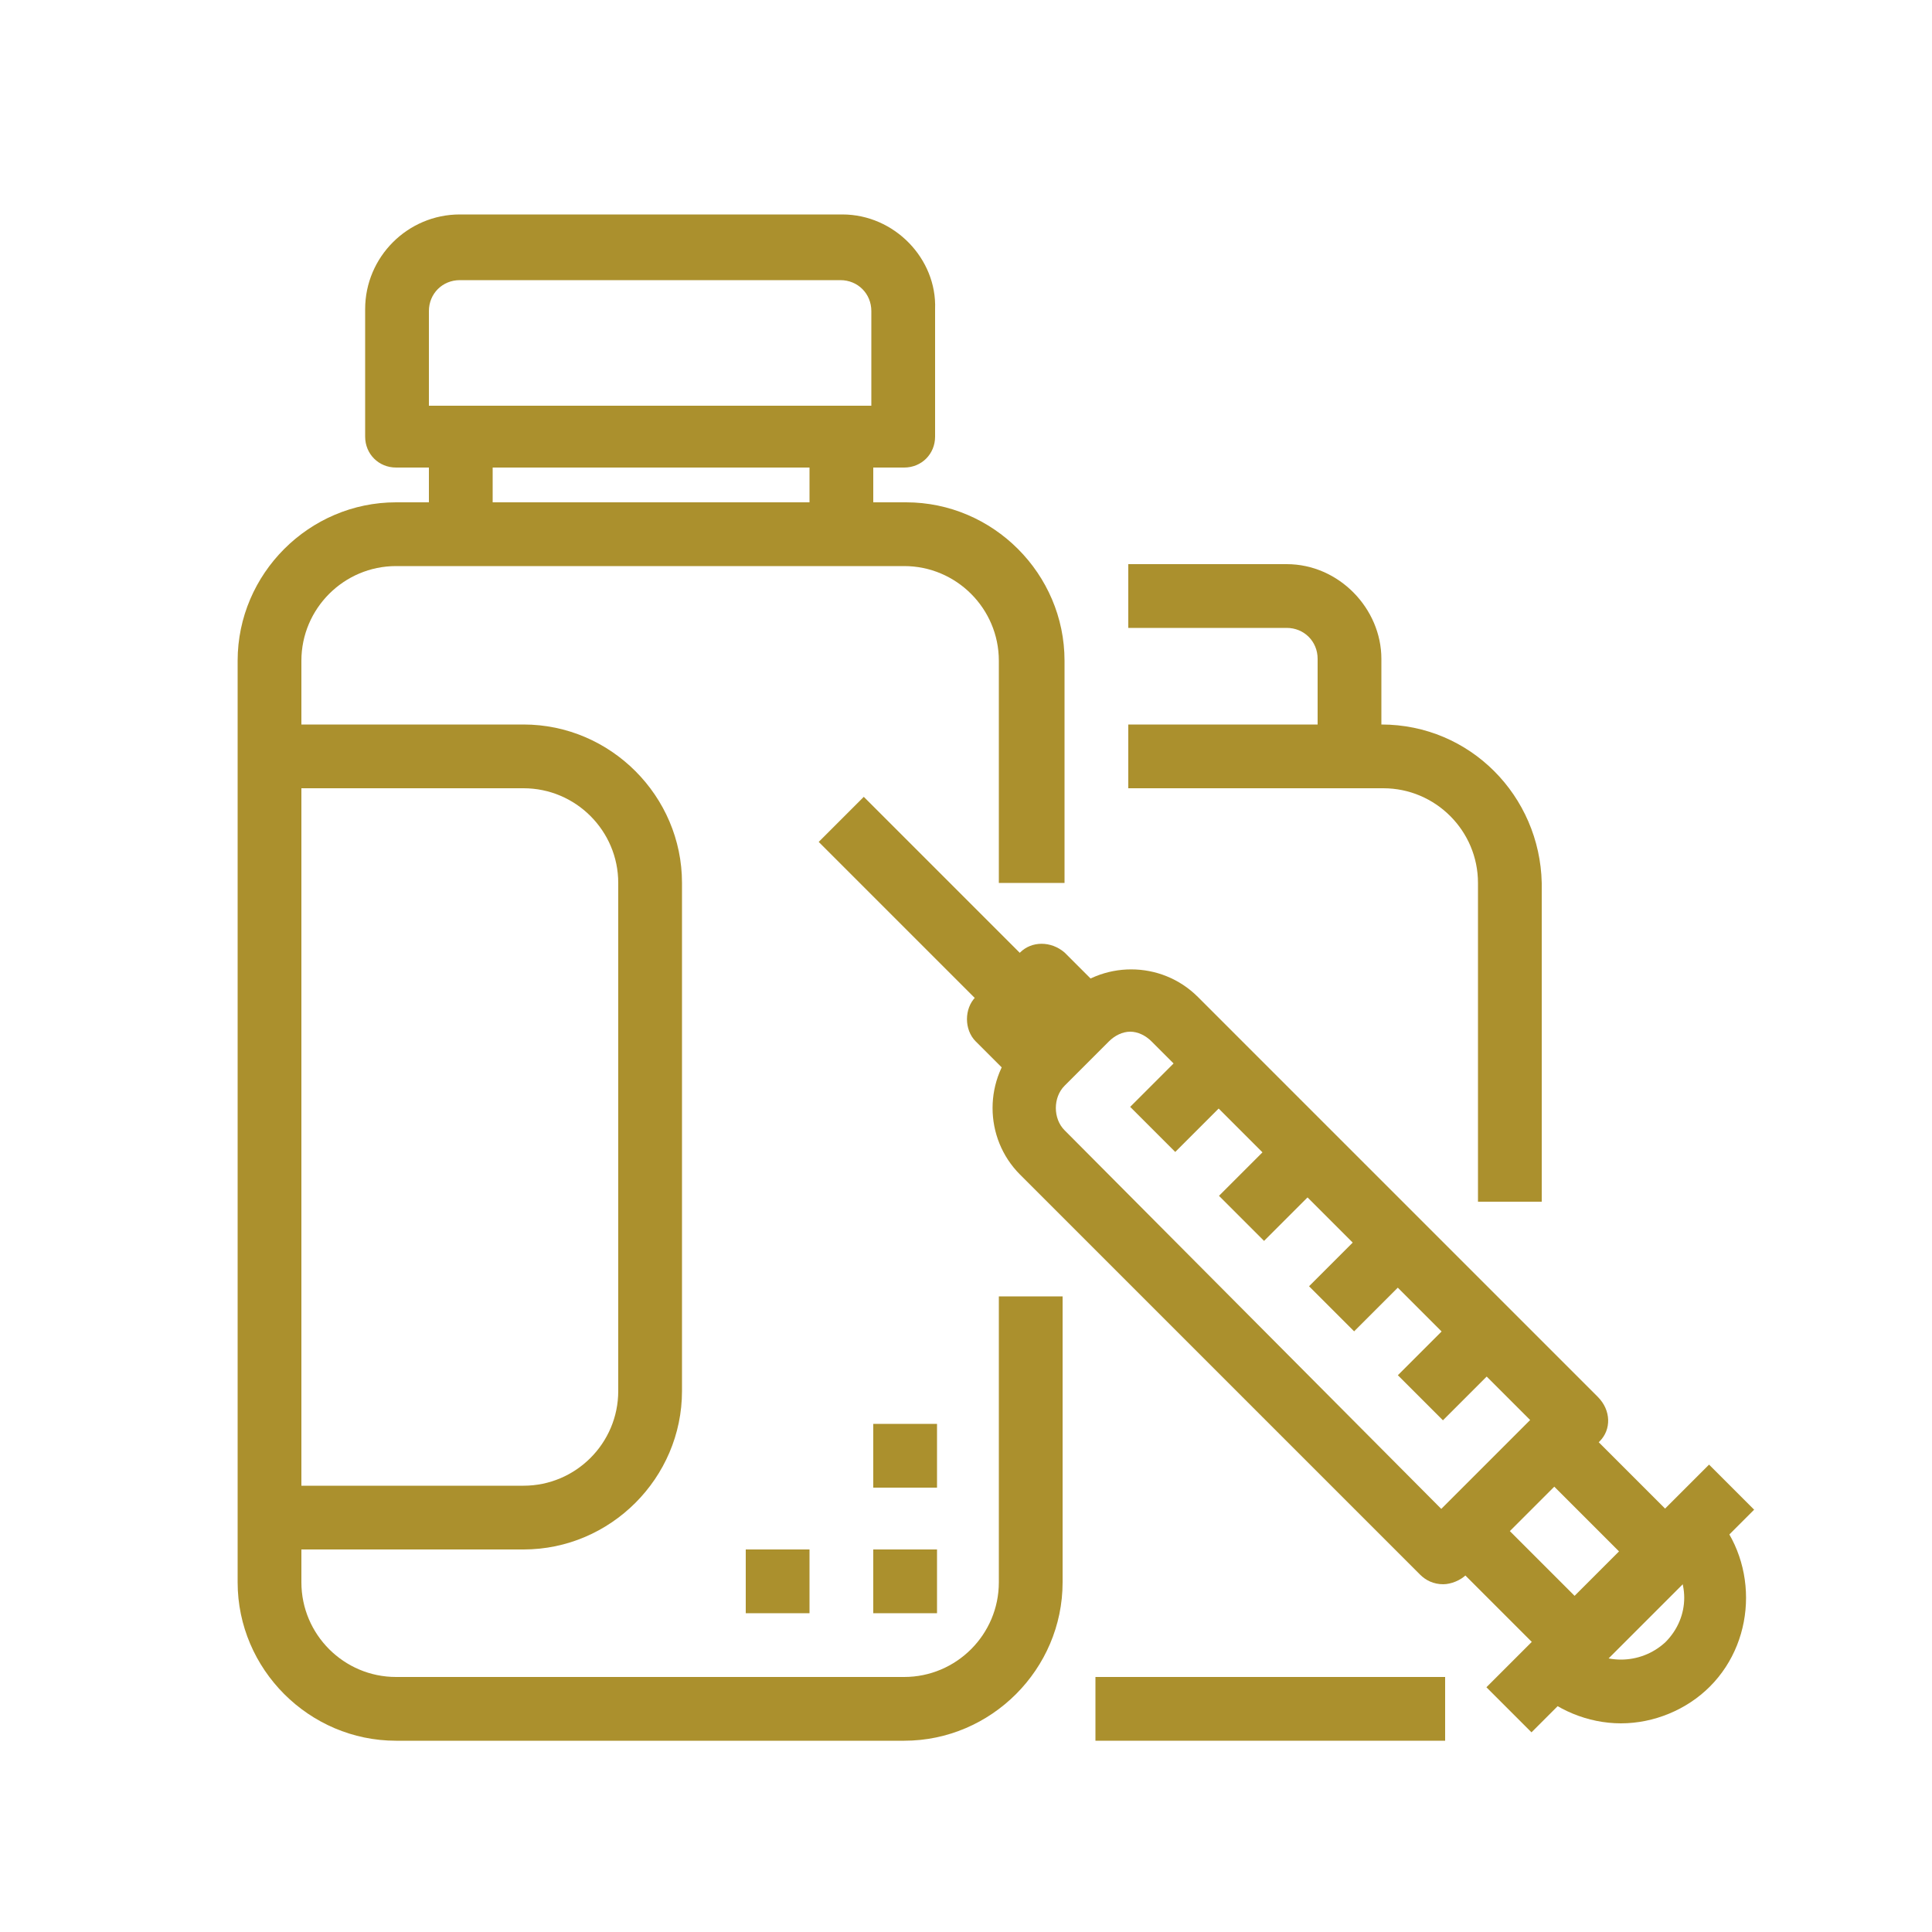
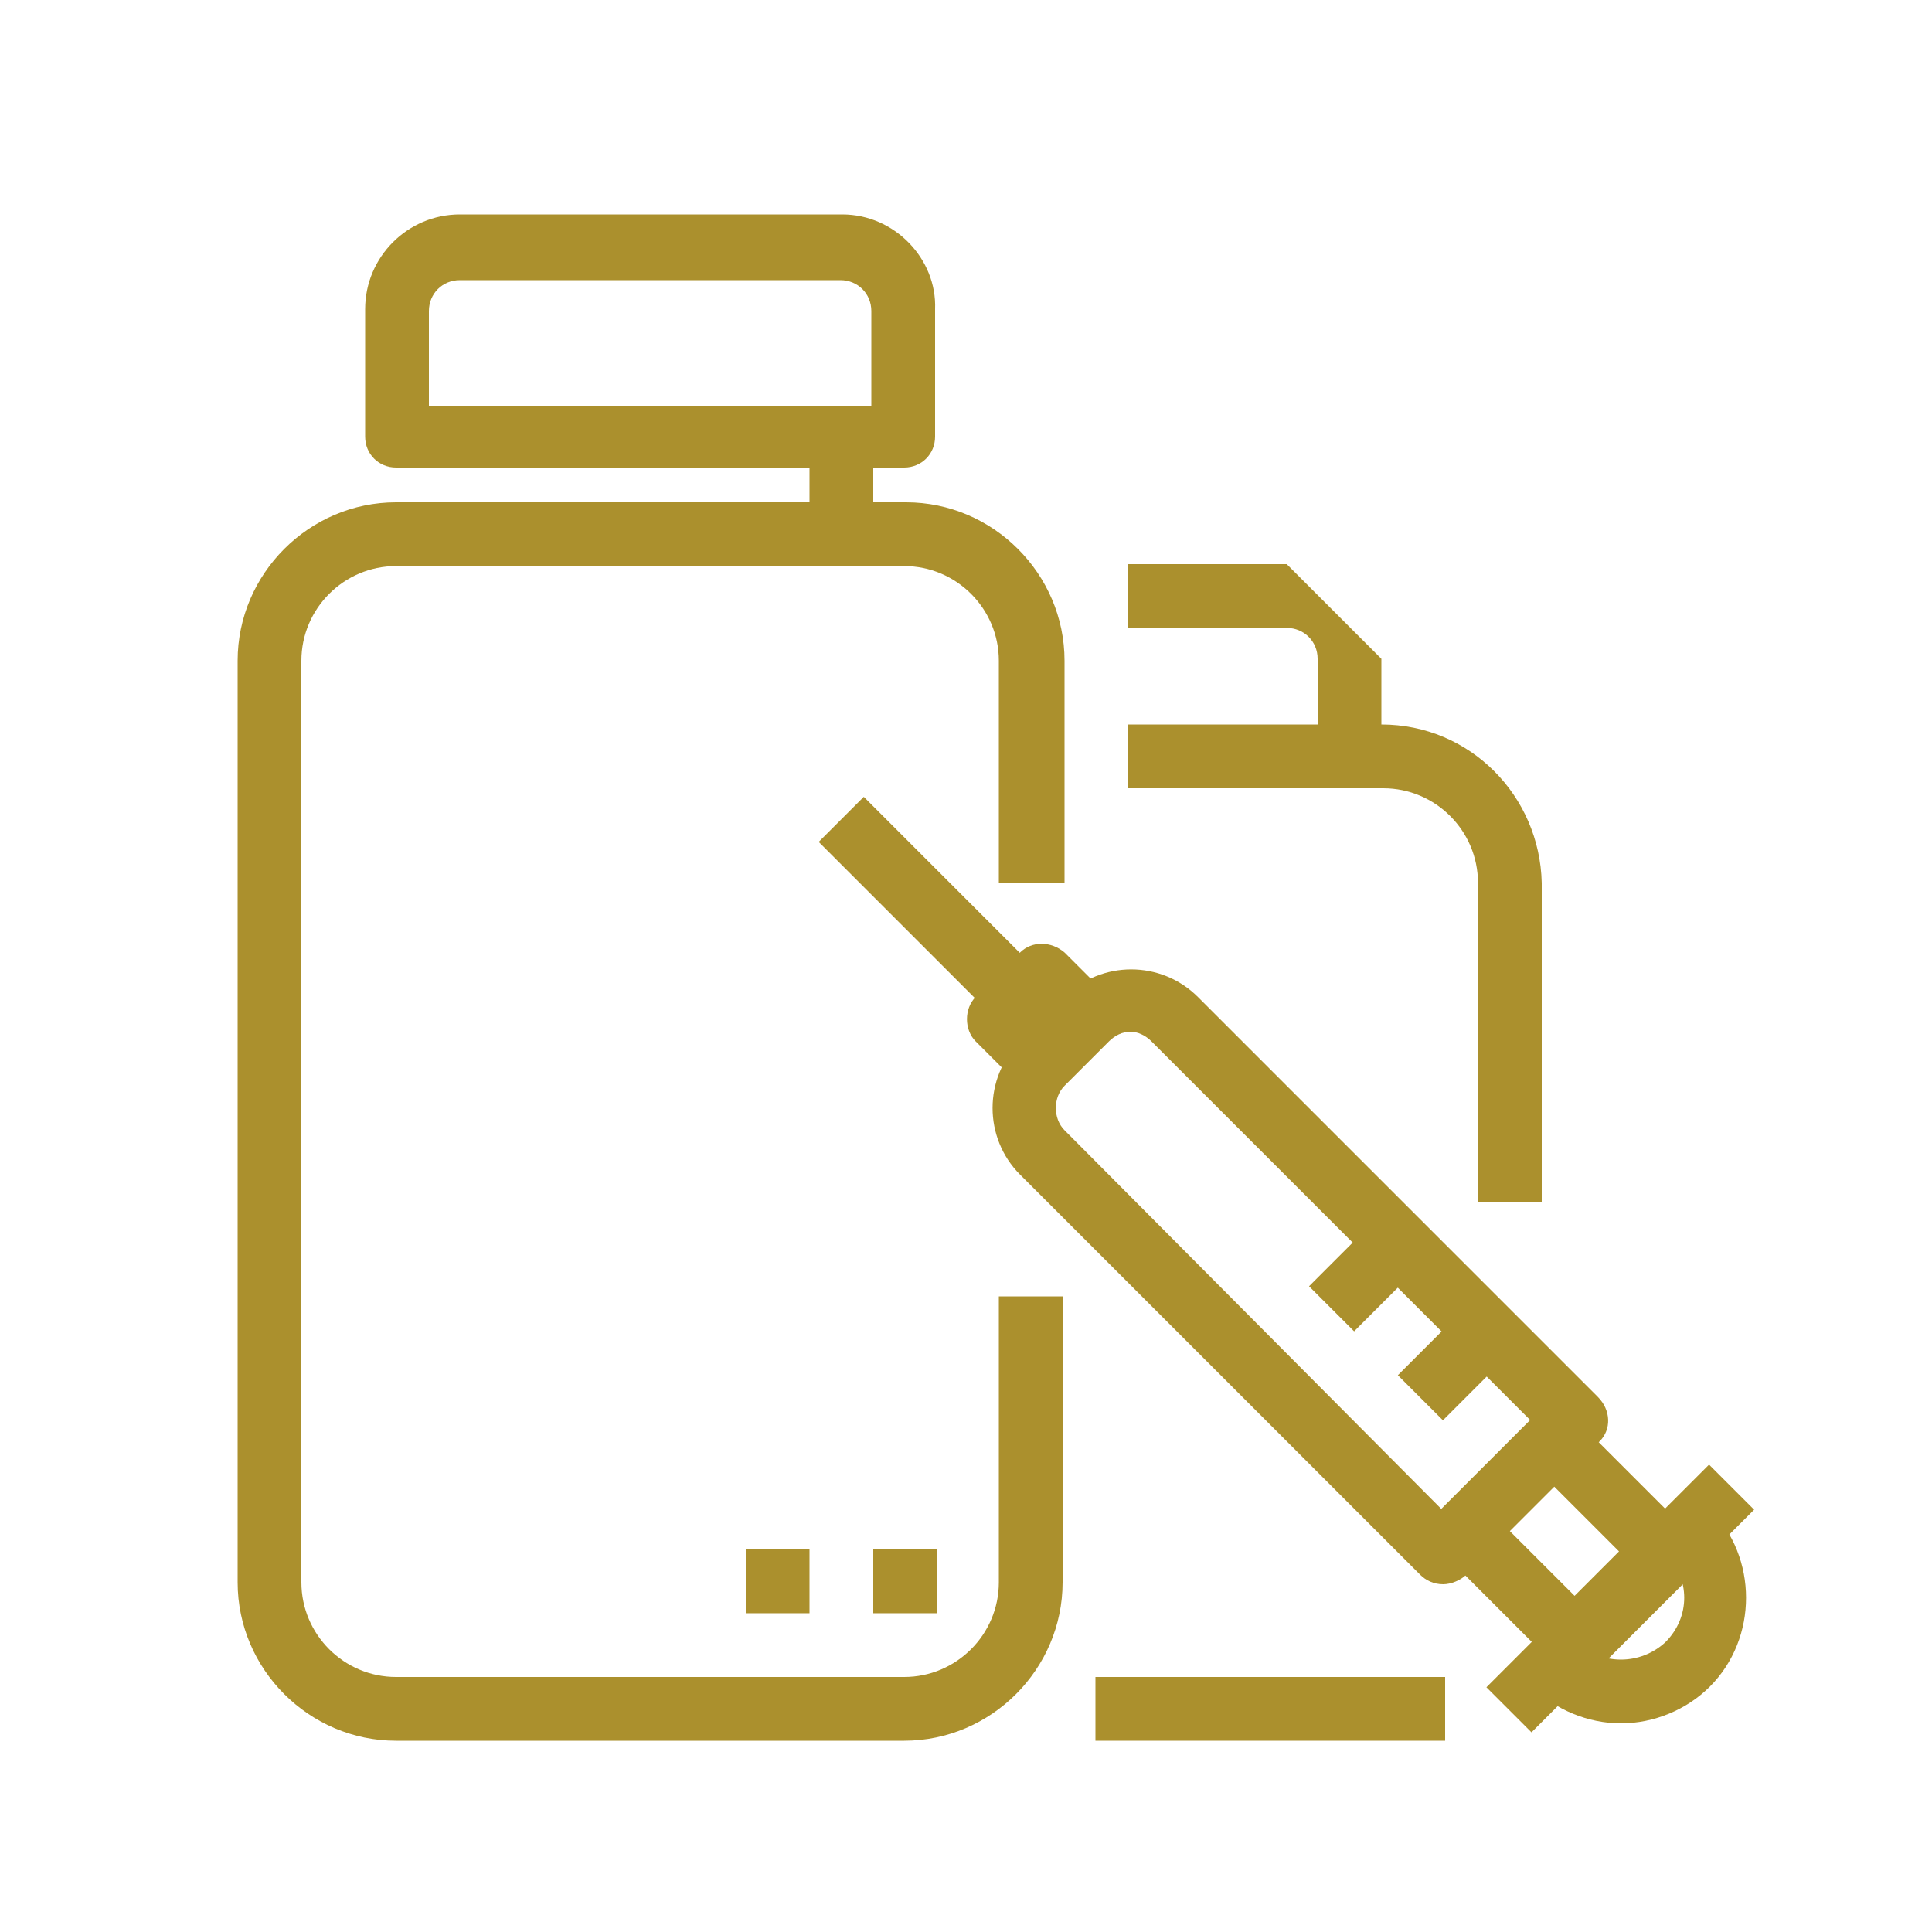
<svg xmlns="http://www.w3.org/2000/svg" version="1.1" id="Layer_1" x="0px" y="0px" viewBox="0 0 100 100" style="enable-background:new 0 0 100 100;" xml:space="preserve">
  <style type="text/css">
	.st0{fill:#AB902D;}
</style>
  <g>
    <g>
      <g>
        <path class="st0" d="M82.7,72.3L62,51.6c-1.9-1.9-5-1.9-6.9,0l-2.3,2.3c0,0,0,0,0,0c-1.9,1.9-1.9,5,0,6.9l20.7,20.7     c0.3,0.3,0.7,0.5,1.2,0.5l0,0c0.4,0,0.9-0.2,1.2-0.5l6.9-6.9C83.4,74,83.4,73,82.7,72.3z M74.6,78.1L55.1,58.5c0,0,0,0,0,0     c-0.6-0.6-0.6-1.7,0-2.3l2.3-2.3c0.3-0.3,0.7-0.5,1.1-0.5c0.4,0,0.8,0.2,1.1,0.5l19.6,19.6L74.6,78.1z" />
      </g>
    </g>
    <g>
      <g>
        <path class="st0" d="M87.3,79.2l-5.8-5.8l-2.3,2.3l4.6,4.6l-2.3,2.3L77,78.1l-2.3,2.3l5.8,5.8c0.3,0.3,0.7,0.5,1.2,0.5l0,0     c0.4,0,0.9-0.2,1.2-0.5l4.6-4.6C88,80.9,88,79.9,87.3,79.2z" />
      </g>
    </g>
    <g>
      <g>
        <rect x="75.7" y="81.1" transform="matrix(0.707 -0.707 0.707 0.707 -33.921 83.514)" class="st0" width="16.3" height="3.3" />
      </g>
    </g>
    <g>
      <g>
        <path class="st0" d="M88.5,78.1l-2.3,2.3c1.3,1.3,1.3,3.3,0,4.6c-1.3,1.2-3.3,1.2-4.6,0l-2.3,2.3c1.2,1.2,2.9,1.9,4.6,1.9l0,0     c1.7,0,3.4-0.7,4.6-1.9C91,84.8,91,80.6,88.5,78.1z" />
      </g>
    </g>
    <g>
      <g>
-         <rect x="59" y="55.1" transform="matrix(0.707 -0.707 0.707 0.707 -22.171 60.049)" class="st0" width="4.9" height="3.3" />
-       </g>
+         </g>
    </g>
    <g>
      <g>
-         <rect x="63.6" y="59.7" transform="matrix(0.707 -0.707 0.707 0.707 -24.079 64.653)" class="st0" width="4.9" height="3.3" />
-       </g>
+         </g>
    </g>
    <g>
      <g>
        <rect x="68.2" y="64.4" transform="matrix(0.707 -0.707 0.707 0.707 -25.992 69.263)" class="st0" width="4.9" height="3.3" />
      </g>
    </g>
    <g>
      <g>
        <rect x="72.8" y="69" transform="matrix(0.707 -0.707 0.707 0.707 -27.9 73.868)" class="st0" width="4.9" height="3.3" />
      </g>
    </g>
    <g>
      <g>
        <path class="st0" d="M55.1,49.3c-0.7-0.6-1.7-0.6-2.3,0l-2.3,2.3c-0.6,0.6-0.6,1.7,0,2.3l2.3,2.3l4.6-4.6L55.1,49.3z" />
      </g>
    </g>
    <g>
      <g>
        <rect x="46.5" y="40.5" transform="matrix(0.707 -0.707 0.707 0.707 -19.133 47.819)" class="st0" width="3.3" height="13" />
      </g>
    </g>
    <g>
      <g>
        <path class="st0" d="M55.1,45.7V34.2c0-4.5-3.7-8.2-8.2-8.2H20.5c-4.5,0-8.2,3.7-8.2,8.2v47.7c0,4.5,3.7,8.2,8.2,8.2h26.3     c4.5,0,8.2-3.7,8.2-8.2V67.1h-3.3v14.8c0,2.7-2.2,4.9-4.9,4.9H20.5c-2.7,0-4.9-2.2-4.9-4.9V34.2c0-2.7,2.2-4.9,4.9-4.9h26.3     c2.7,0,4.9,2.2,4.9,4.9v11.5H55.1z" />
      </g>
    </g>
    <g>
      <g>
        <path class="st0" d="M43.6,11.1H23.8c-2.7,0-4.9,2.2-4.9,4.9v6.6c0,0.9,0.7,1.6,1.6,1.6h26.3c0.9,0,1.6-0.7,1.6-1.6v-6.6     C48.5,13.4,46.3,11.1,43.6,11.1z M45.2,21h-23v-4.9c0-0.9,0.7-1.6,1.6-1.6h19.7c0.9,0,1.6,0.7,1.6,1.6V21z" />
      </g>
    </g>
    <g>
      <g>
-         <rect x="22.2" y="22.7" class="st0" width="3.3" height="4.9" />
-       </g>
+         </g>
    </g>
    <g>
      <g>
        <rect x="41.9" y="22.7" class="st0" width="3.3" height="4.9" />
      </g>
    </g>
    <g>
      <g>
        <path class="st0" d="M71.5,37.5H58.4v3.3h13.2c2.7,0,4.9,2.2,4.9,4.9v16.5h3.3V45.7C79.7,41.2,76.1,37.5,71.5,37.5z" />
      </g>
    </g>
    <g>
      <g>
-         <path class="st0" d="M66.6,29.2h-8.2v3.3h8.2c0.9,0,1.6,0.7,1.6,1.6v4.9h3.3v-4.9C71.5,31.5,69.3,29.2,66.6,29.2z" />
+         <path class="st0" d="M66.6,29.2h-8.2v3.3h8.2c0.9,0,1.6,0.7,1.6,1.6v4.9h3.3v-4.9z" />
      </g>
    </g>
    <g>
      <g>
        <rect x="56.7" y="86.8" class="st0" width="18.1" height="3.3" />
      </g>
    </g>
    <g>
      <g>
-         <path class="st0" d="M27.1,37.5H13.9v3.3h13.2c2.7,0,4.9,2.2,4.9,4.9V72c0,2.7-2.2,4.9-4.9,4.9H13.9v3.3h13.2     c4.5,0,8.2-3.7,8.2-8.2V45.7C35.3,41.2,31.6,37.5,27.1,37.5z" />
-       </g>
+         </g>
    </g>
    <g>
      <g>
        <rect x="45.2" y="80.2" class="st0" width="3.3" height="3.3" />
      </g>
    </g>
    <g>
      <g>
-         <rect x="45.2" y="73.7" class="st0" width="3.3" height="3.3" />
-       </g>
+         </g>
    </g>
    <g>
      <g>
        <rect x="38.6" y="80.2" class="st0" width="3.3" height="3.3" />
      </g>
    </g>
  </g>
</svg>